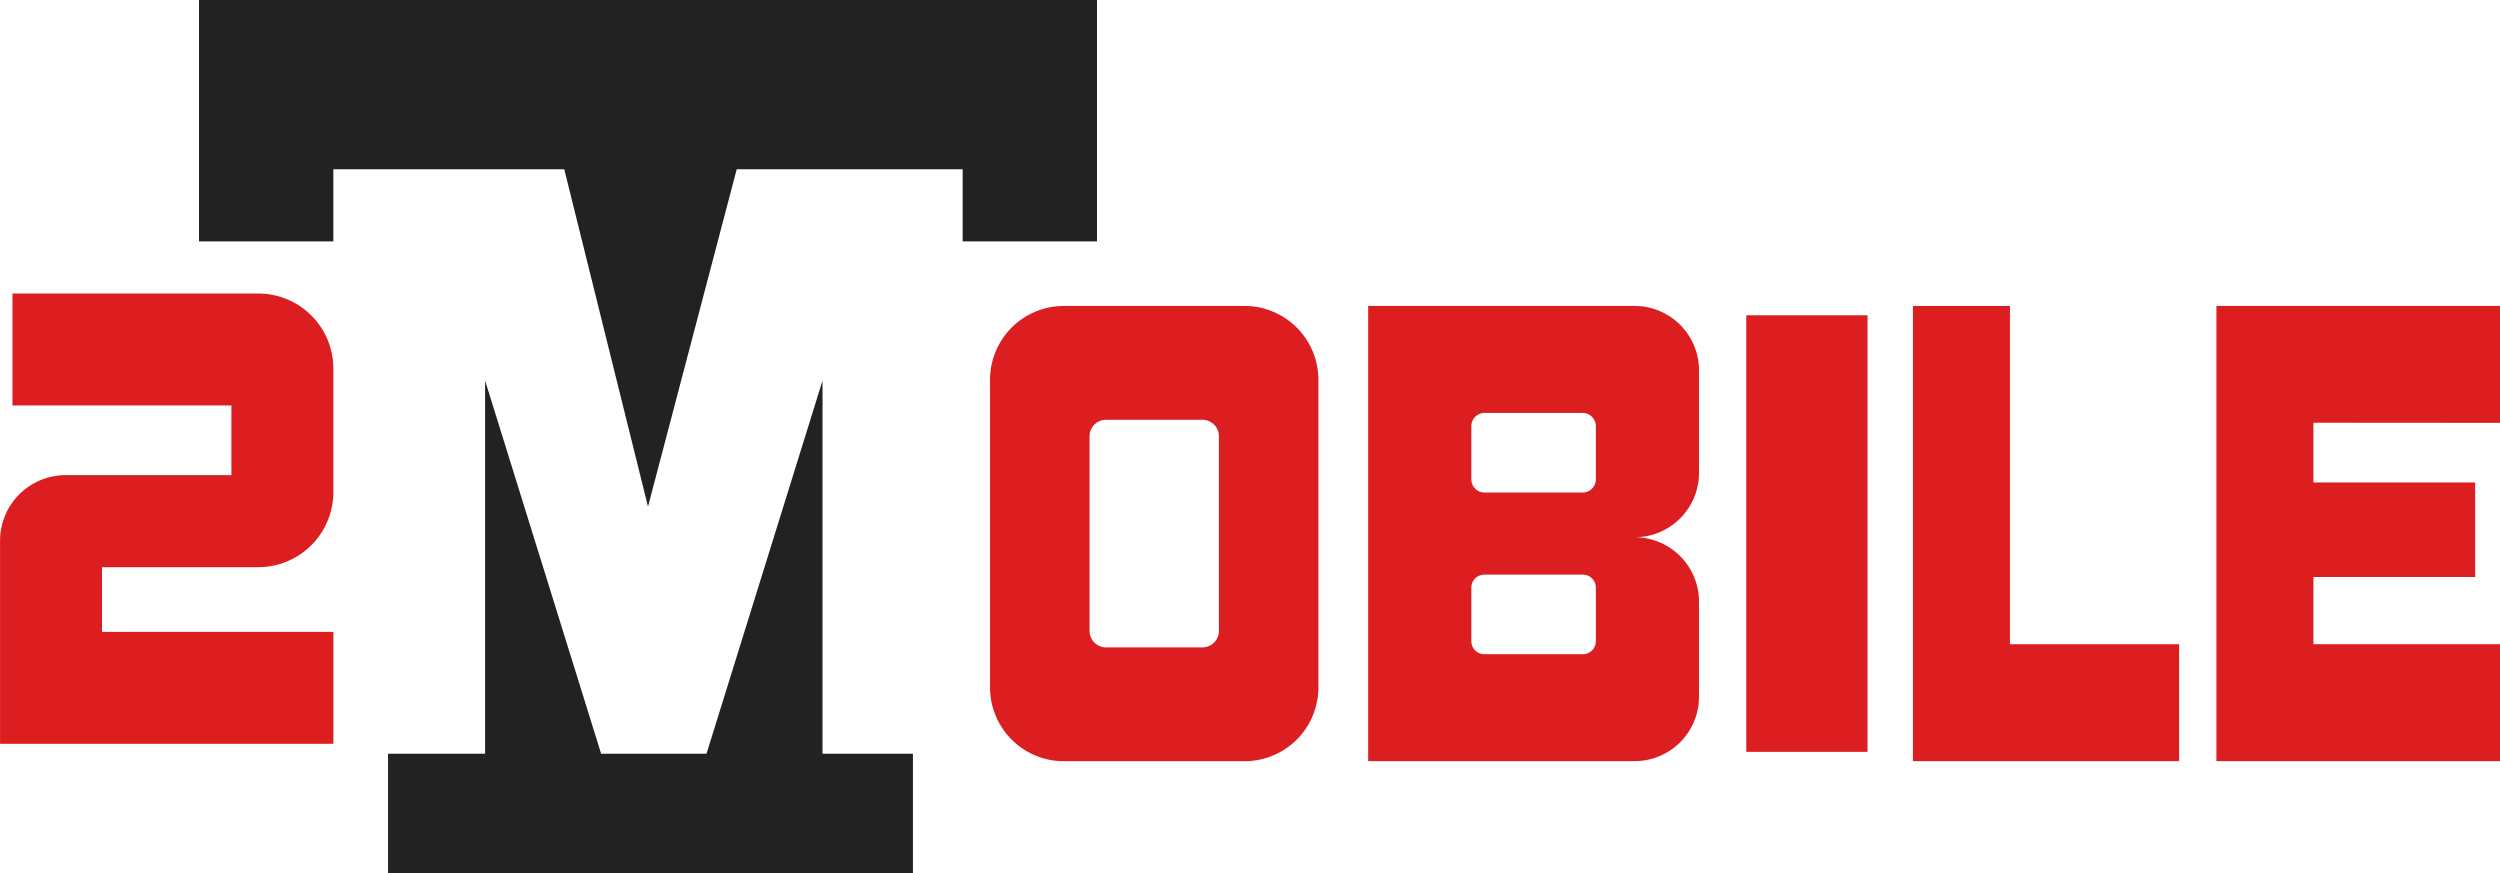
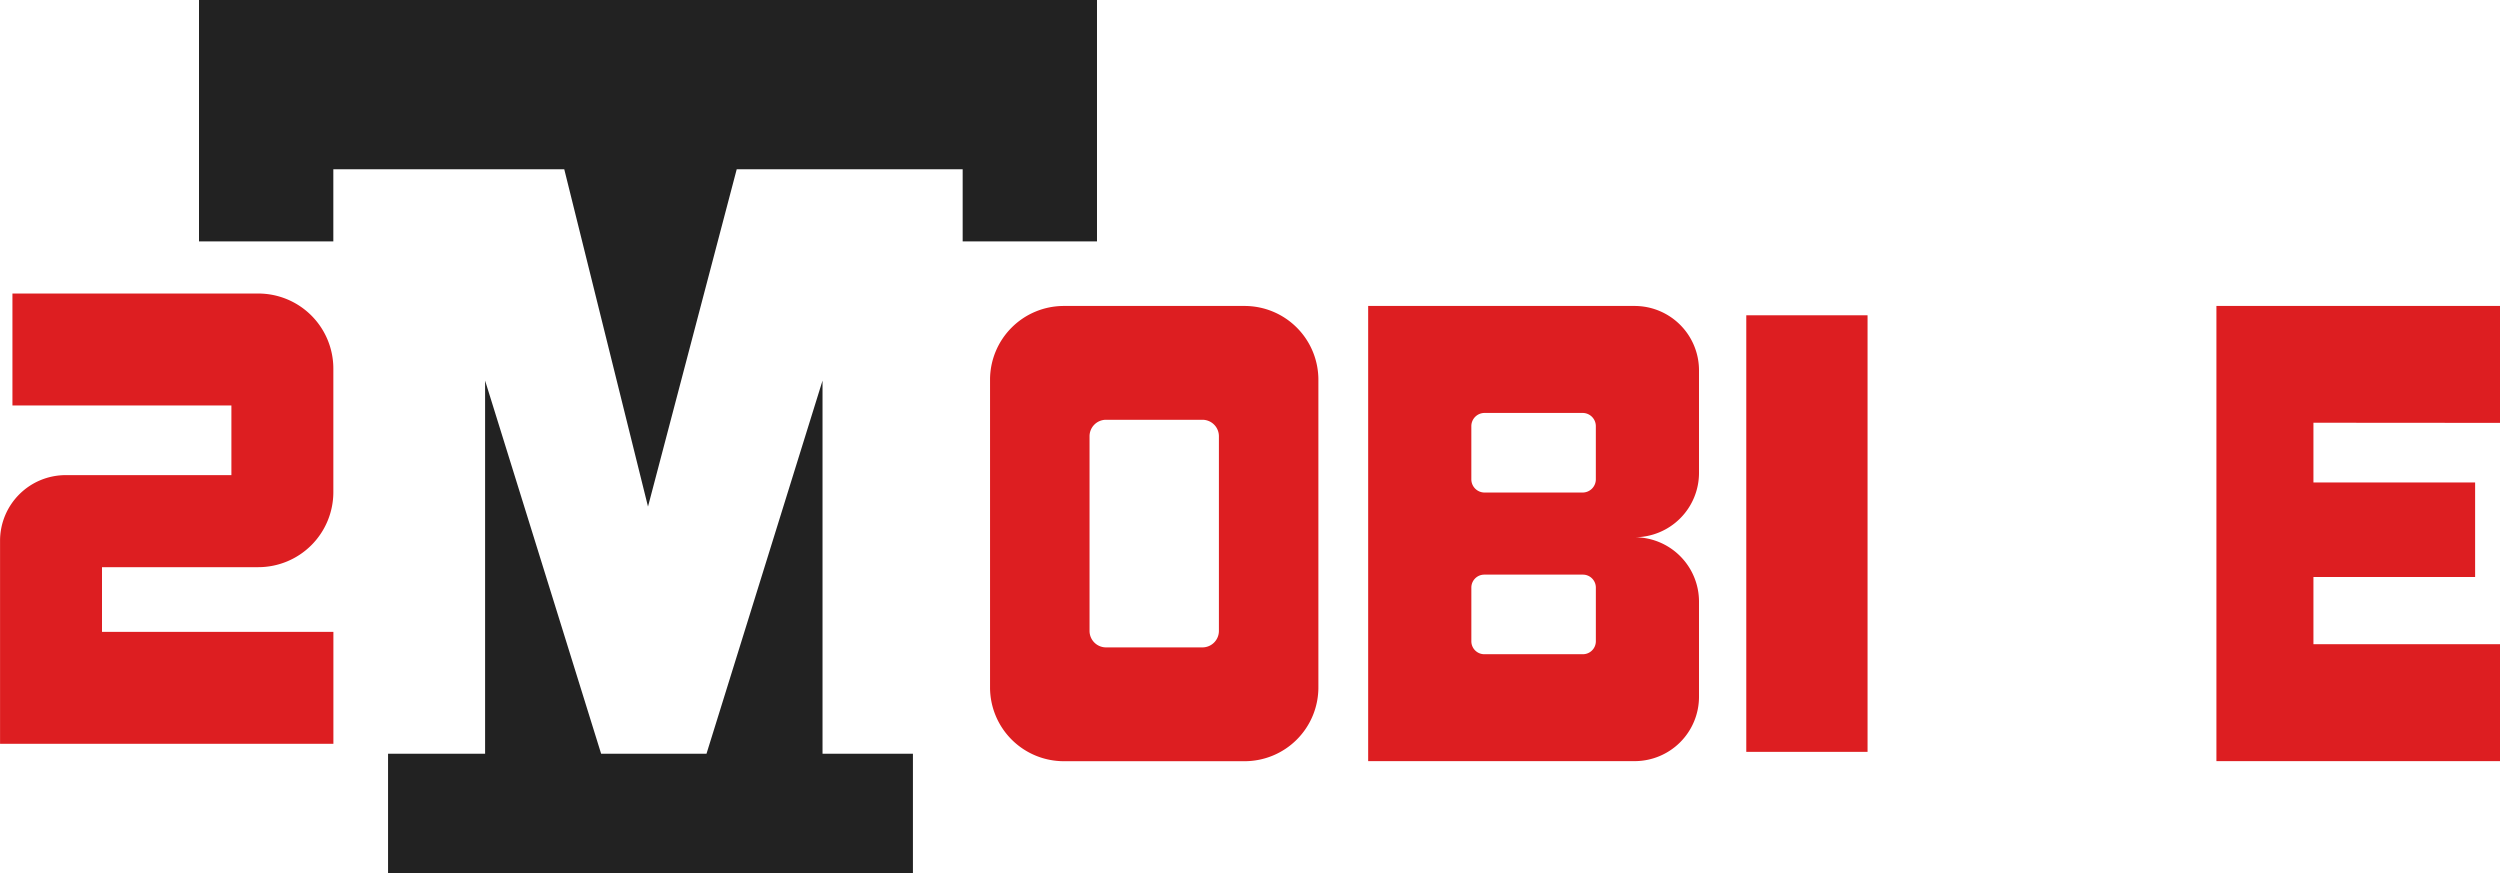
<svg xmlns="http://www.w3.org/2000/svg" width="145.001" height="50.642" viewBox="0 0 145.001 50.642">
  <g id="Group_1513" data-name="Group 1513" transform="translate(-403.5 1969.5)">
    <g id="Group_1" data-name="Group 1" transform="translate(415.042 -1969.5)">
      <path id="Path_1" data-name="Path 1" d="M527.794-1969.5H483.5v14h7.791v-4.184h13.394l4.857,19.566,5.146-19.566h13.105v4.184h7.791v-14Z" transform="translate(-483.5 1969.5)" fill="#222" />
      <path id="Path_2" data-name="Path 2" d="M584.7-1816.5l-6.73,21.642h-6.111l-6.73-21.642v21.642H559.5v6.925h30.443v-6.925H584.7Z" transform="translate(-548.535 1838.575)" fill="#222" />
    </g>
    <g id="Group_2" data-name="Group 2" transform="translate(403.5 -1952.475)">
      <path id="Path_3" data-name="Path 3" d="M418.481-1851.5h-14.26v6.493h12.7v4.04h-9.611a3.807,3.807,0,0,0-3.807,3.807v11.775h19.334v-6.493H409.416v-3.751h9.065a4.353,4.353,0,0,0,4.353-4.353v-7.166A4.353,4.353,0,0,0,418.481-1851.5Z" transform="translate(-403.5 1851.5)" fill="#dd1e21" />
      <rect id="Rectangle_8" data-name="Rectangle 8" width="7.034" height="25.321" transform="translate(101.285 1.262)" fill="#dd1e21" />
-       <path id="Path_4" data-name="Path 4" d="M1178.127-1846.5H1172.5v26.4h15.438v-6.781h-9.811Z" transform="translate(-1061.549 1847.221)" fill="#dd1e21" />
      <path id="Path_5" data-name="Path 5" d="M1310.948-1839.719v-6.781H1294.5v26.4h16.448v-6.781h-10.821v-3.9h9.378v-5.483h-9.378v-3.463Z" transform="translate(-1165.947 1847.221)" fill="#dd1e21" />
      <path id="Path_6" data-name="Path 6" d="M968.954-1846.5H953.5v26.4h15.454a3.735,3.735,0,0,0,3.735-3.735v-5.515a3.735,3.735,0,0,0-3.735-3.735,3.735,3.735,0,0,0,3.735-3.735v-5.948A3.735,3.735,0,0,0,968.954-1846.5Zm-2.248,19.448a.752.752,0,0,1-.751.751h-5.719a.751.751,0,0,1-.751-.751v-3.114a.751.751,0,0,1,.751-.751h5.719a.752.752,0,0,1,.751.751Zm-7.222-12.476a.767.767,0,0,1,.767-.767h5.687a.767.767,0,0,1,.767.767v3.082a.767.767,0,0,1-.767.767h-5.687a.767.767,0,0,1-.767-.767Z" transform="translate(-874.146 1847.221)" fill="#dd1e21" />
      <path id="Path_7" data-name="Path 7" d="M816.265-1846.5H805.78a4.28,4.28,0,0,0-4.28,4.281v17.842a4.28,4.28,0,0,0,4.28,4.281h10.484a4.28,4.28,0,0,0,4.28-4.281v-17.842A4.28,4.28,0,0,0,816.265-1846.5Zm-1.491,18.847a.956.956,0,0,1-.956.956h-5.591a.956.956,0,0,1-.956-.956v-11.29a.956.956,0,0,1,.956-.956h5.591a.956.956,0,0,1,.956.956Z" transform="translate(-744.077 1847.221)" fill="#dd1e21" />
    </g>
  </g>
</svg>